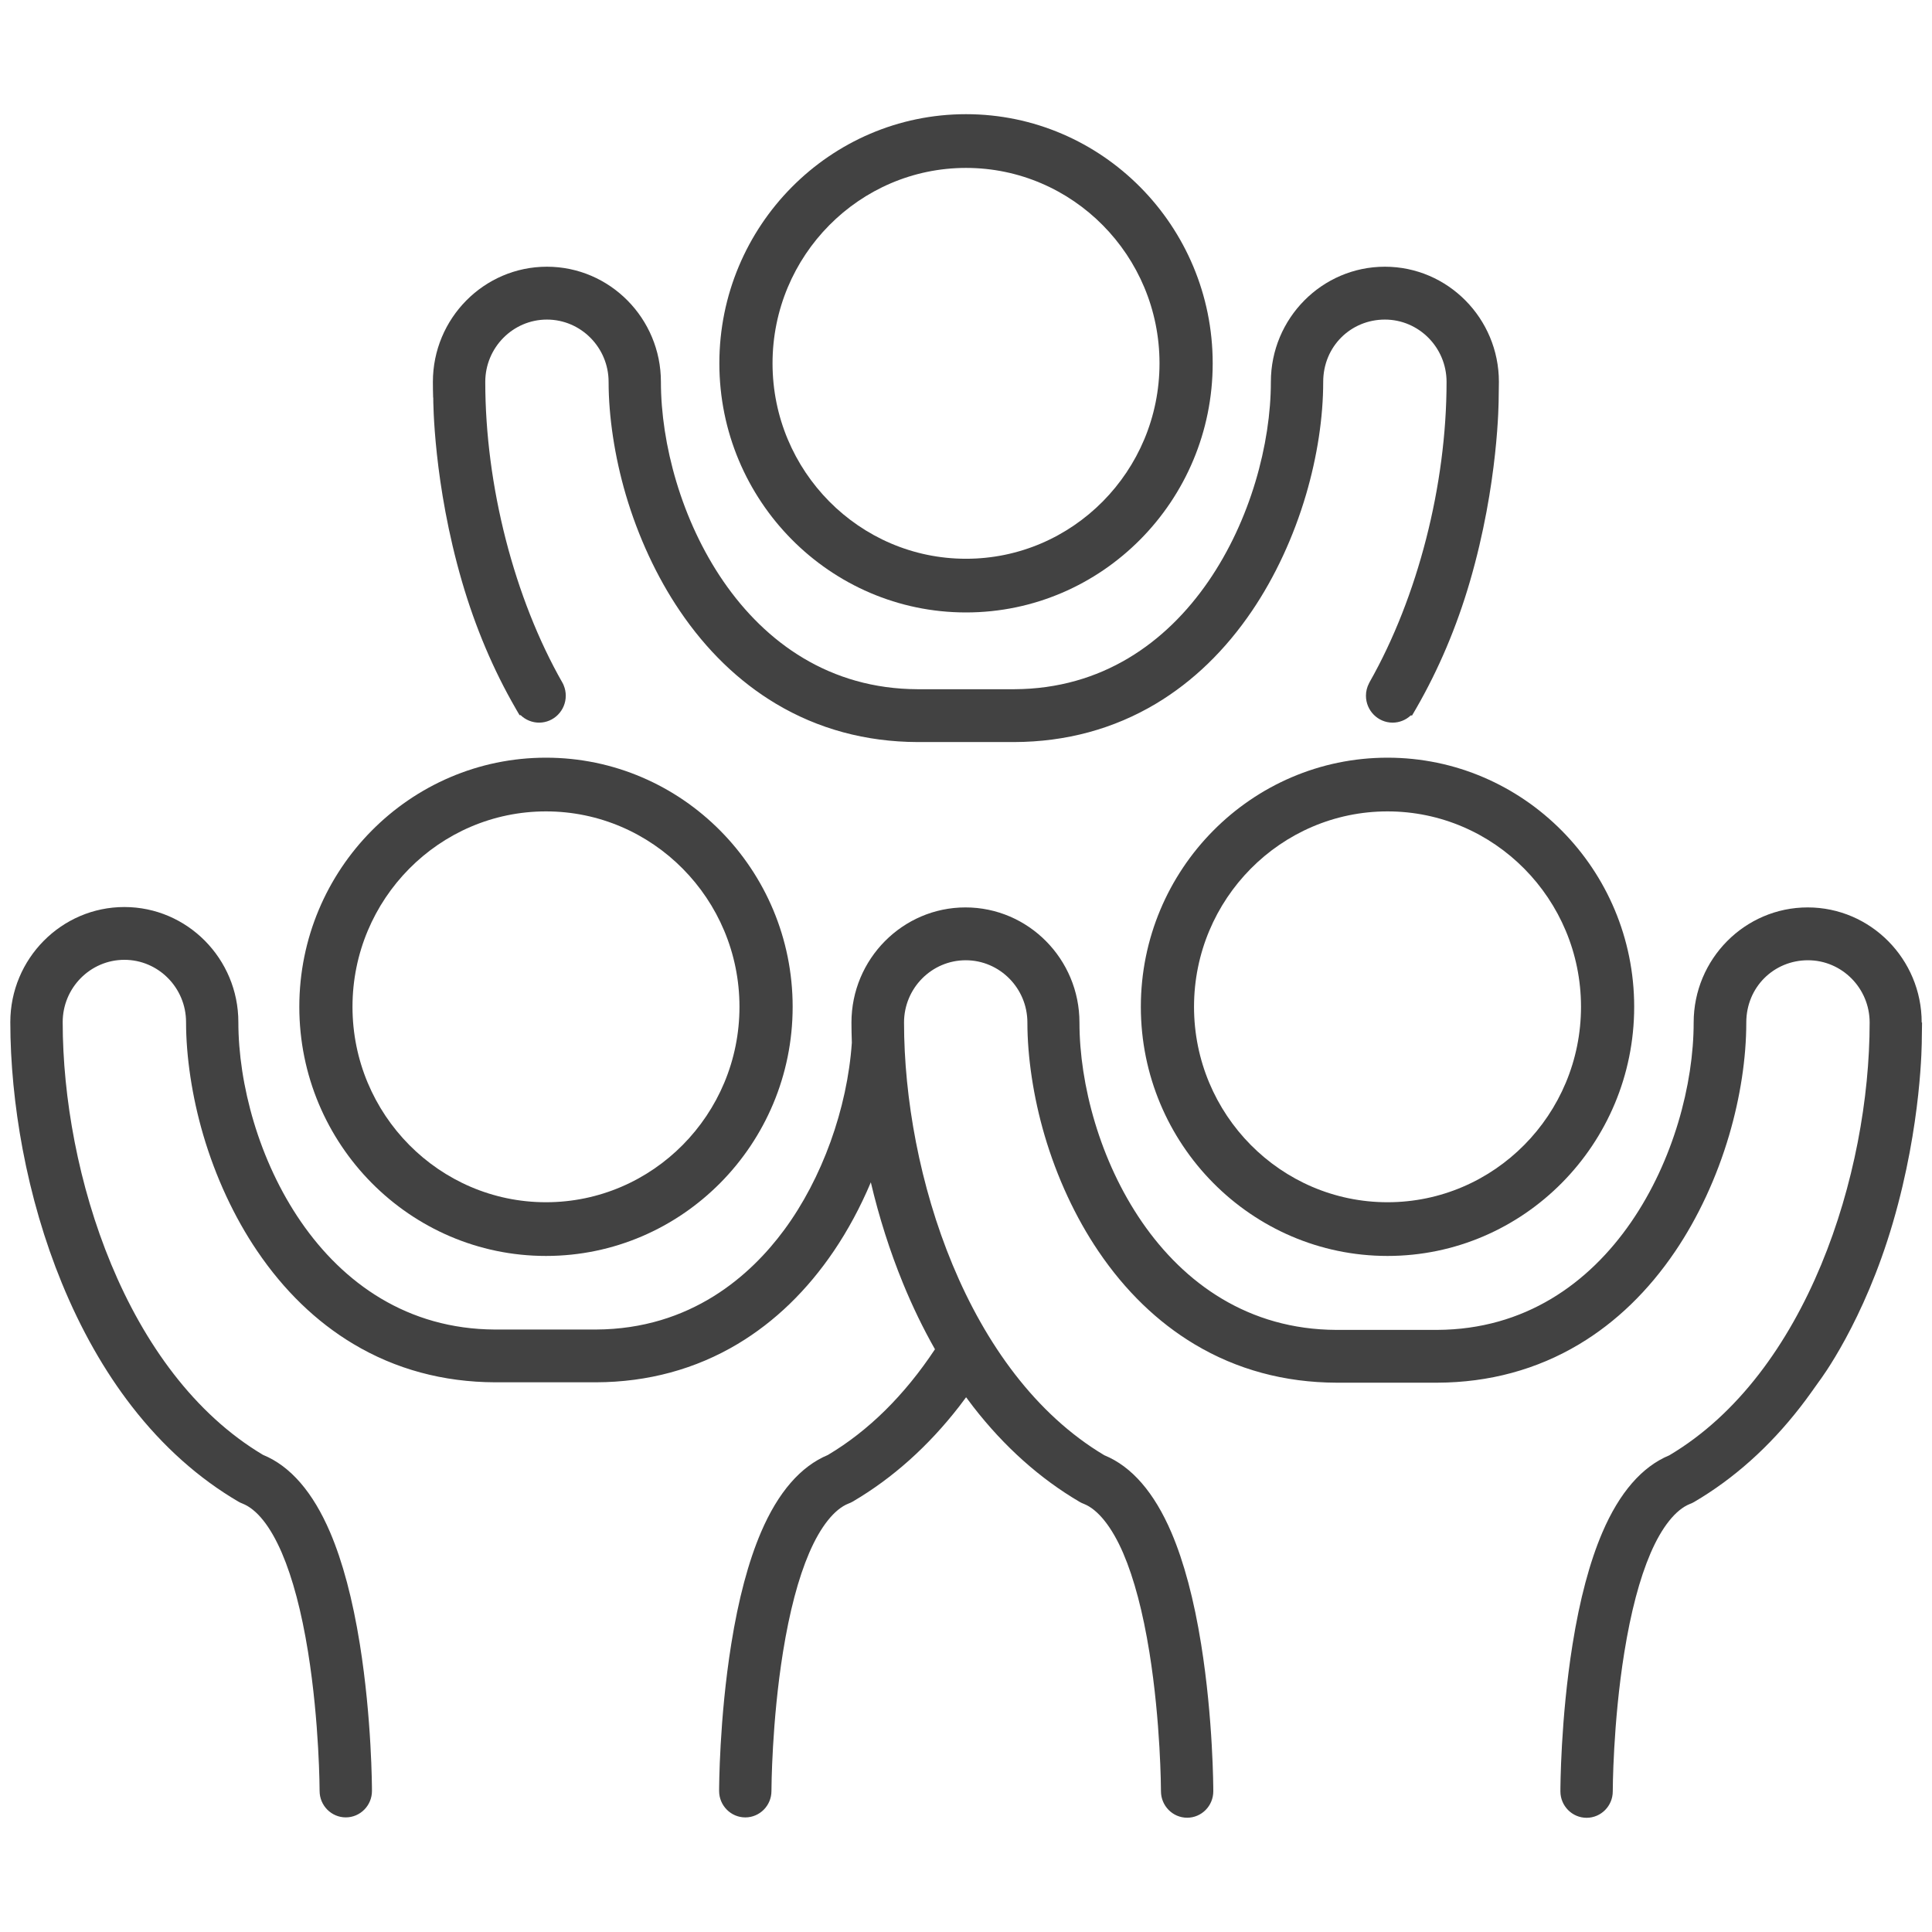
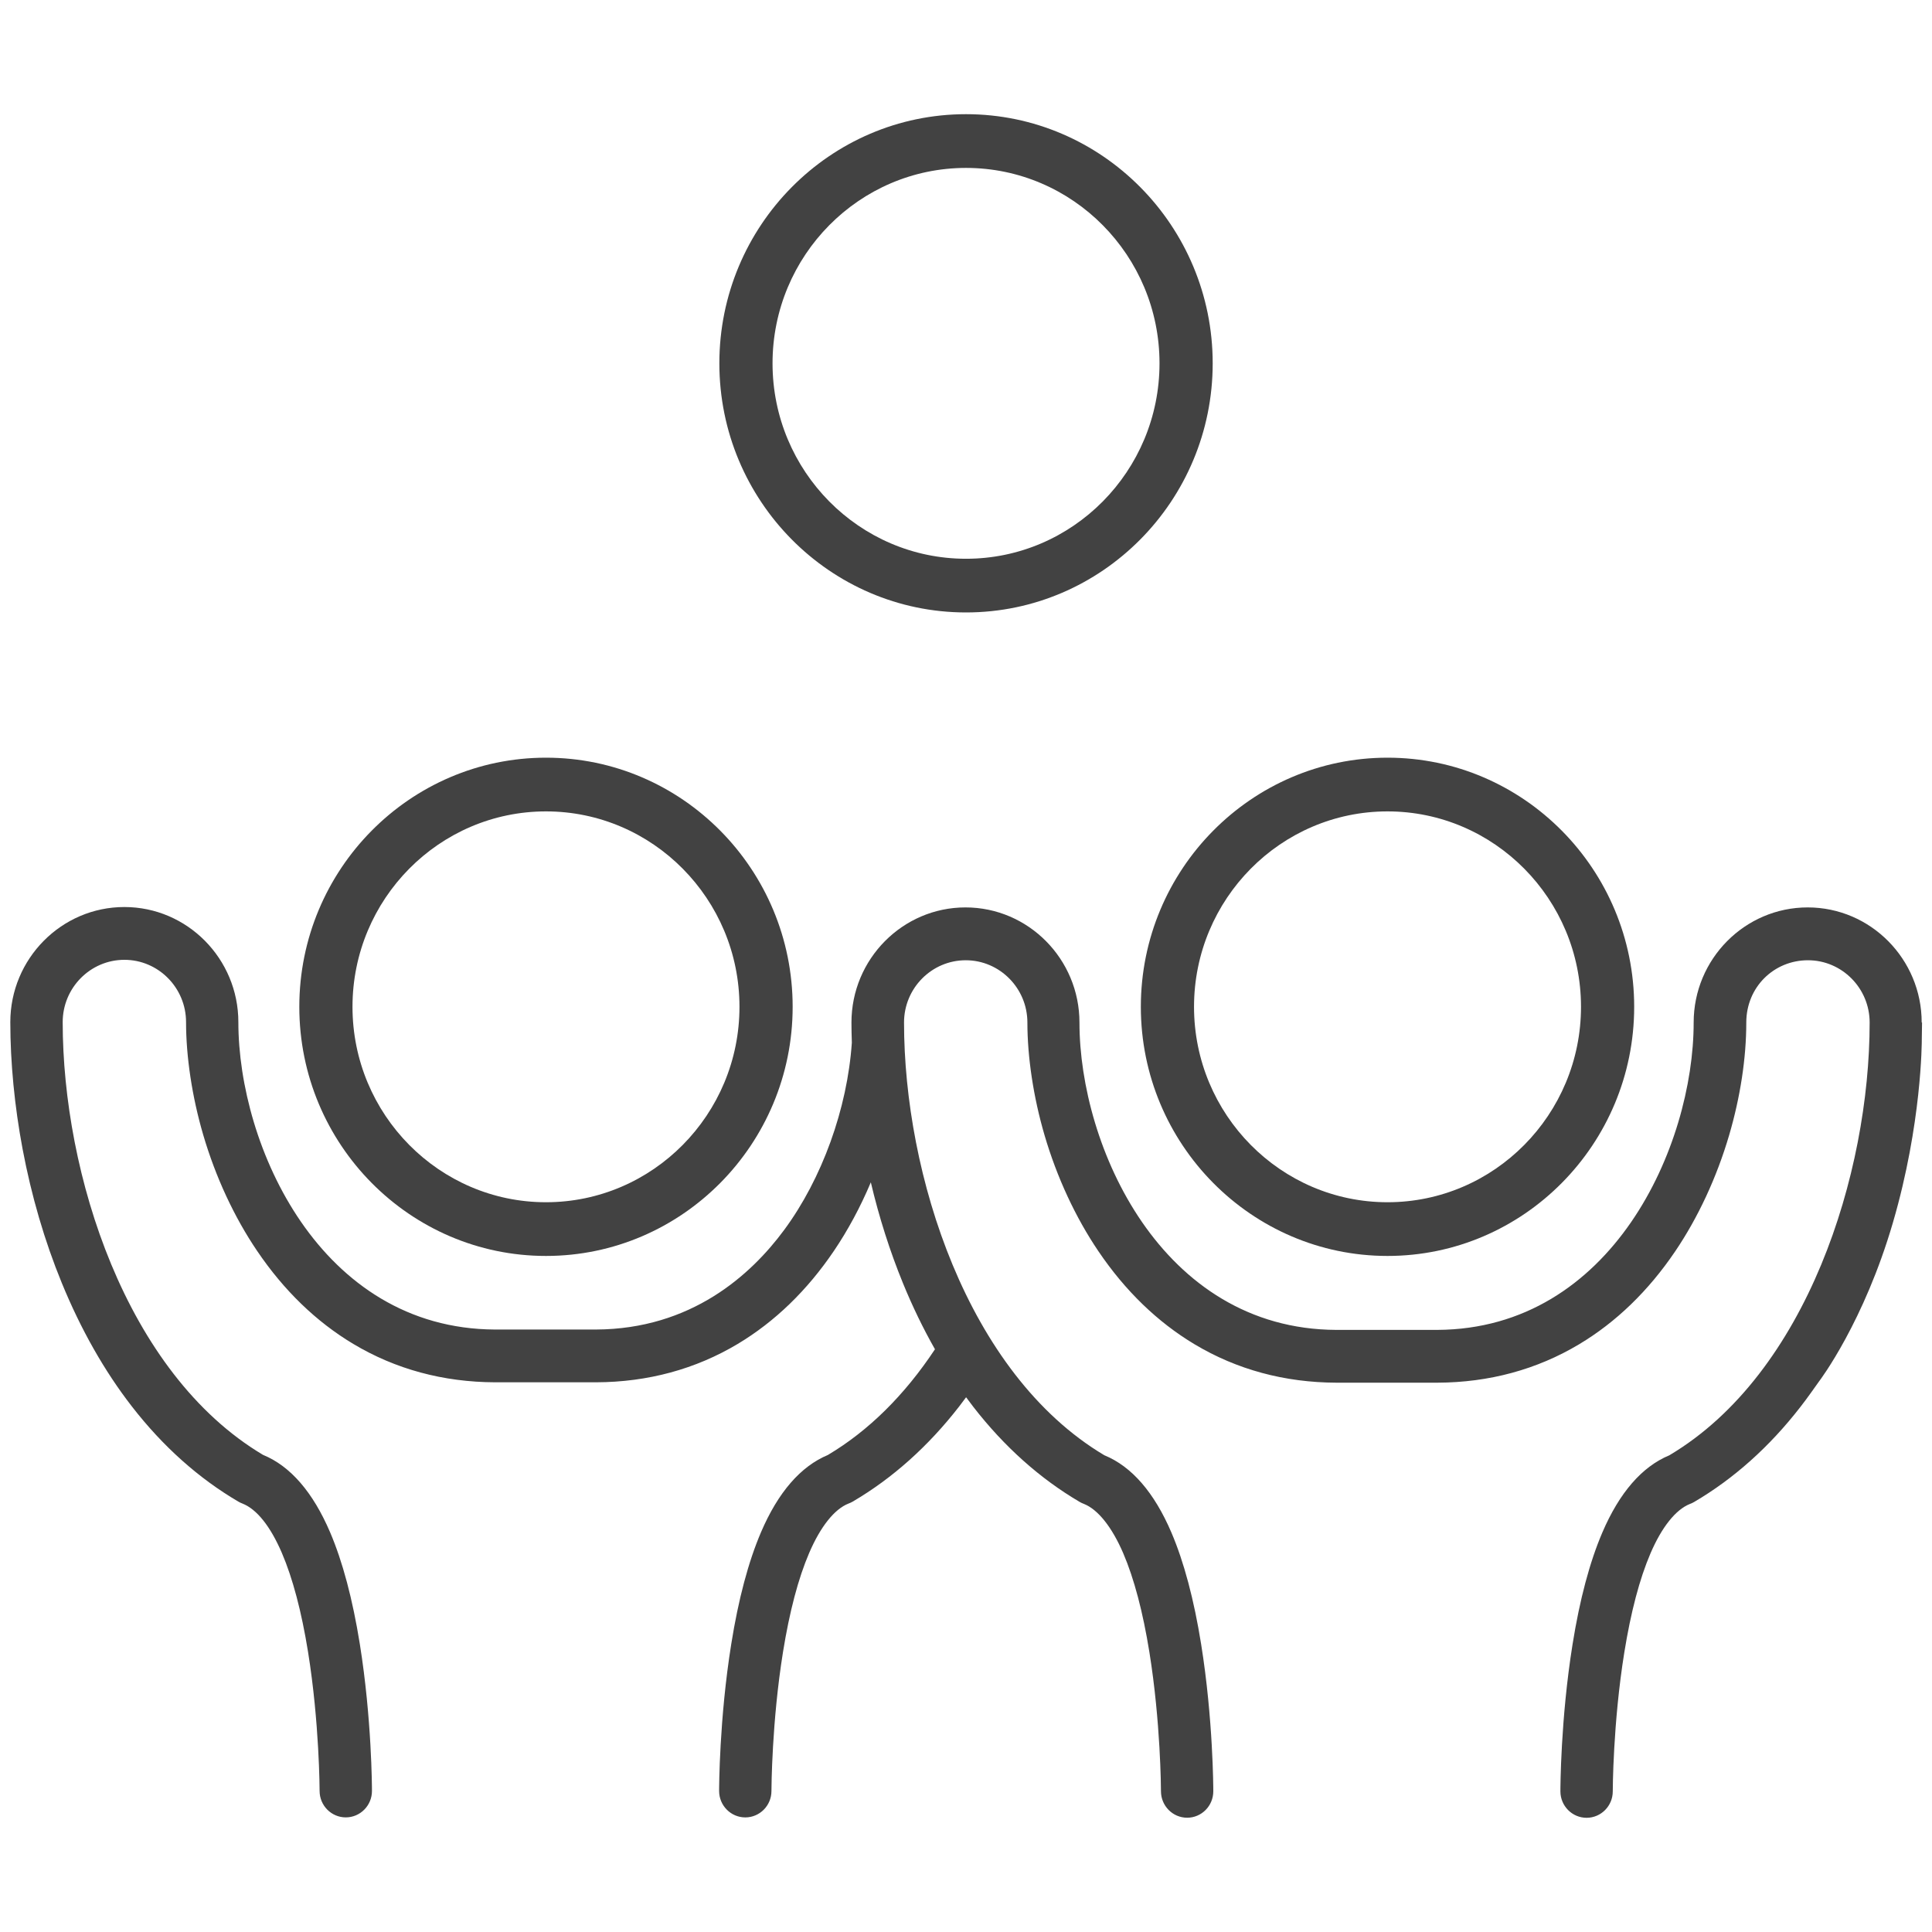
<svg xmlns="http://www.w3.org/2000/svg" id="people" width="80" height="80" viewBox="0 0 80 80">
  <defs>
    <style>.darker-gray{fill:#424242;}</style>
  </defs>
  <path class="darker-gray" d="M40.001,25.36c5.632,0,10.214-4.627,10.214-10.316s-4.583-10.316-10.214-10.316-10.214,4.627-10.214,10.316,4.582,10.316,10.214,10.316ZM40.001,6.953c4.418,0,8.012,3.63,8.012,8.092s-3.594,8.092-8.012,8.092-8.012-3.63-8.012-8.092,3.594-8.092,8.012-8.092Z" />
  <path class="darker-gray" d="M47.24,41.69c0,5.689,4.582,10.316,10.214,10.316s10.214-4.627,10.214-10.316-4.582-10.316-10.214-10.316-10.214,4.627-10.214,10.316ZM57.454,49.782c-4.418,0-8.012-3.63-8.012-8.092s3.594-8.092,8.012-8.092,8.012,3.63,8.012,8.092-3.594,8.092-8.012,8.092Z" />
  <path class="darker-gray" d="M22.608,52.006c5.633,0,10.214-4.627,10.214-10.316s-4.581-10.316-10.214-10.316-10.214,4.627-10.214,10.316,4.581,10.316,10.214,10.316ZM22.608,33.598c4.418,0,8.012,3.63,8.012,8.092s-3.594,8.092-8.012,8.092-8.012-3.63-8.012-8.092,3.594-8.092,8.012-8.092Z" />
  <path class="darker-gray" d="M79.573,42.341c0-2.629-2.118-4.767-4.721-4.767s-4.721,2.139-4.721,4.767c0,5.113-3.375,12.693-10.617,12.727h-4.186c-7.252-.032-10.63-7.614-10.63-12.727,0-2.629-2.118-4.767-4.72-4.767s-4.721,2.139-4.721,4.767c0,.247.005.511.016.834-.187,2.731-1.233,5.629-2.802,7.754-1.381,1.871-3.854,4.106-7.793,4.124h-4.186c-7.245-.034-10.622-7.614-10.622-12.727,0-2.629-2.118-4.768-4.721-4.768S.427,39.699.427,42.326c0,1.671.176,3.487.508,5.251.367,1.945.911,3.809,1.621,5.541.791,1.932,1.768,3.656,2.908,5.124,1.28,1.65,2.762,2.974,4.405,3.936.054.032.114.061.168.08.594.233,1.159.94,1.635,2.047.449,1.047.814,2.427,1.084,4.101.472,2.934.478,5.725.478,5.753,0,.603.486,1.095,1.084,1.095s1.084-.491,1.084-1.095c0-.12-.006-2.984-.502-6.081-.298-1.858-.713-3.418-1.233-4.634-.71-1.656-1.64-2.732-2.767-3.197l-.008-.003c-5.699-3.393-8.296-11.667-8.296-17.92,0-1.422,1.146-2.58,2.554-2.58s2.554,1.158,2.554,2.58.246,3.085.711,4.669c.511,1.743,1.283,3.405,2.232,4.805,1.108,1.637,2.446,2.932,3.98,3.85,1.749,1.047,3.724,1.582,5.871,1.59h4.188c2.141-.008,4.115-.544,5.864-1.59,1.534-.919,2.872-2.213,3.98-3.85.583-.861,1.097-1.817,1.529-2.84.343,1.453.791,2.857,1.329,4.172.392.959.838,1.881,1.327,2.74-1.262,1.905-2.751,3.375-4.424,4.371l-.006.005c-1.132.47-2.065,1.546-2.773,3.199-.521,1.217-.937,2.775-1.233,4.634-.497,3.098-.502,5.961-.502,6.081,0,.603.486,1.095,1.084,1.095s1.083-.491,1.083-1.093c0-.115.014-2.872.478-5.754.27-1.674.633-3.054,1.084-4.103.468-1.092,1.048-1.818,1.629-2.046.062-.022.121-.05.175-.082,1.645-.964,3.126-2.288,4.407-3.938.09-.117.184-.242.287-.382.098.133.198.266.298.396,1.28,1.65,2.762,2.974,4.405,3.938.054.032.113.059.167.079.586.229,1.167.956,1.637,2.047.449,1.047.814,2.427,1.084,4.103.465,2.892.478,5.636.478,5.751,0,.604.486,1.097,1.084,1.097s1.083-.491,1.083-1.095c0-.12-.006-2.985-.502-6.081-.297-1.857-.713-3.417-1.233-4.634-.71-1.656-1.64-2.73-2.767-3.195l-.008-.003c-5.699-3.393-8.296-11.667-8.296-17.92,0-1.422,1.146-2.578,2.554-2.578s2.554,1.158,2.554,2.578.246,3.085.711,4.669c.511,1.743,1.283,3.404,2.232,4.805,1.108,1.637,2.446,2.932,3.98,3.85,1.749,1.047,3.724,1.582,5.867,1.59h4.188c2.143-.008,4.118-.544,5.867-1.59,1.534-.917,2.872-2.213,3.98-3.85.948-1.401,1.719-3.062,2.232-4.805.465-1.584.711-3.199.711-4.669s1.146-2.578,2.554-2.578,2.554,1.158,2.554,2.578c0,6.256-2.594,14.531-8.288,17.917l-.009.005c-1.132.47-2.065,1.546-2.773,3.199-.521,1.217-.937,2.775-1.233,4.634-.497,3.098-.502,5.961-.502,6.081,0,.603.486,1.095,1.084,1.095s1.084-.491,1.084-1.093c0-.027.005-2.82.478-5.753.27-1.674.633-3.054,1.084-4.103.465-1.084,1.043-1.81,1.627-2.044.063-.022.121-.05.176-.082,1.645-.964,3.126-2.288,4.405-3.938.146-.189.297-.39.445-.598l.314-.441c.076-.099,1.876-2.495,3.073-6.598,1.195-4.092,1.195-7.473,1.195-7.616v-.014c.006-.224.01-.444.01-.651l-.017.002Z" />
-   <path class="darker-gray" d="M17.94,16.465c0,.144.005,3.555,1.194,7.629.548,1.879,1.294,3.643,2.216,5.238l.008.014c.011.021.024.042.033.058l.122.208h.044c.203.197.481.311.765.311.61,0,1.105-.5,1.105-1.116,0-.149-.029-.293-.086-.43-.014-.037-.03-.071-.048-.101-2.003-3.51-3.199-8.169-3.199-12.463,0-1.422,1.146-2.58,2.553-2.58s2.554,1.158,2.554,2.58.246,3.085.711,4.669c.513,1.743,1.284,3.405,2.232,4.805,1.106,1.637,2.446,2.932,3.98,3.85,1.751,1.047,3.726,1.582,5.869,1.59h4.008c2.143-.008,4.116-.544,5.867-1.59,1.534-.919,2.872-2.213,3.98-3.85.948-1.401,1.719-3.062,2.232-4.805.465-1.584.711-3.199.711-4.669s1.146-2.58,2.554-2.58,2.554,1.158,2.554,2.58c0,4.266-1.191,8.913-3.184,12.427-.011.019-.021.038-.024.048-.086.164-.13.338-.13.519,0,.616.495,1.116,1.105,1.116.275,0,.546-.107.748-.297h.057l.164-.282c.932-1.615,1.681-3.381,2.227-5.251,1.189-4.072,1.195-7.487,1.195-7.63.006-.224.009-.444.009-.651,0-2.629-2.118-4.768-4.721-4.768s-4.721,2.139-4.721,4.768c0,5.113-3.375,12.693-10.617,12.727h-4.02c-7.245-.032-10.62-7.614-10.62-12.727,0-2.629-2.118-4.768-4.721-4.768s-4.721,2.139-4.721,4.768c0,.21.003.428.01.645v.006h.003Z" />
</svg>